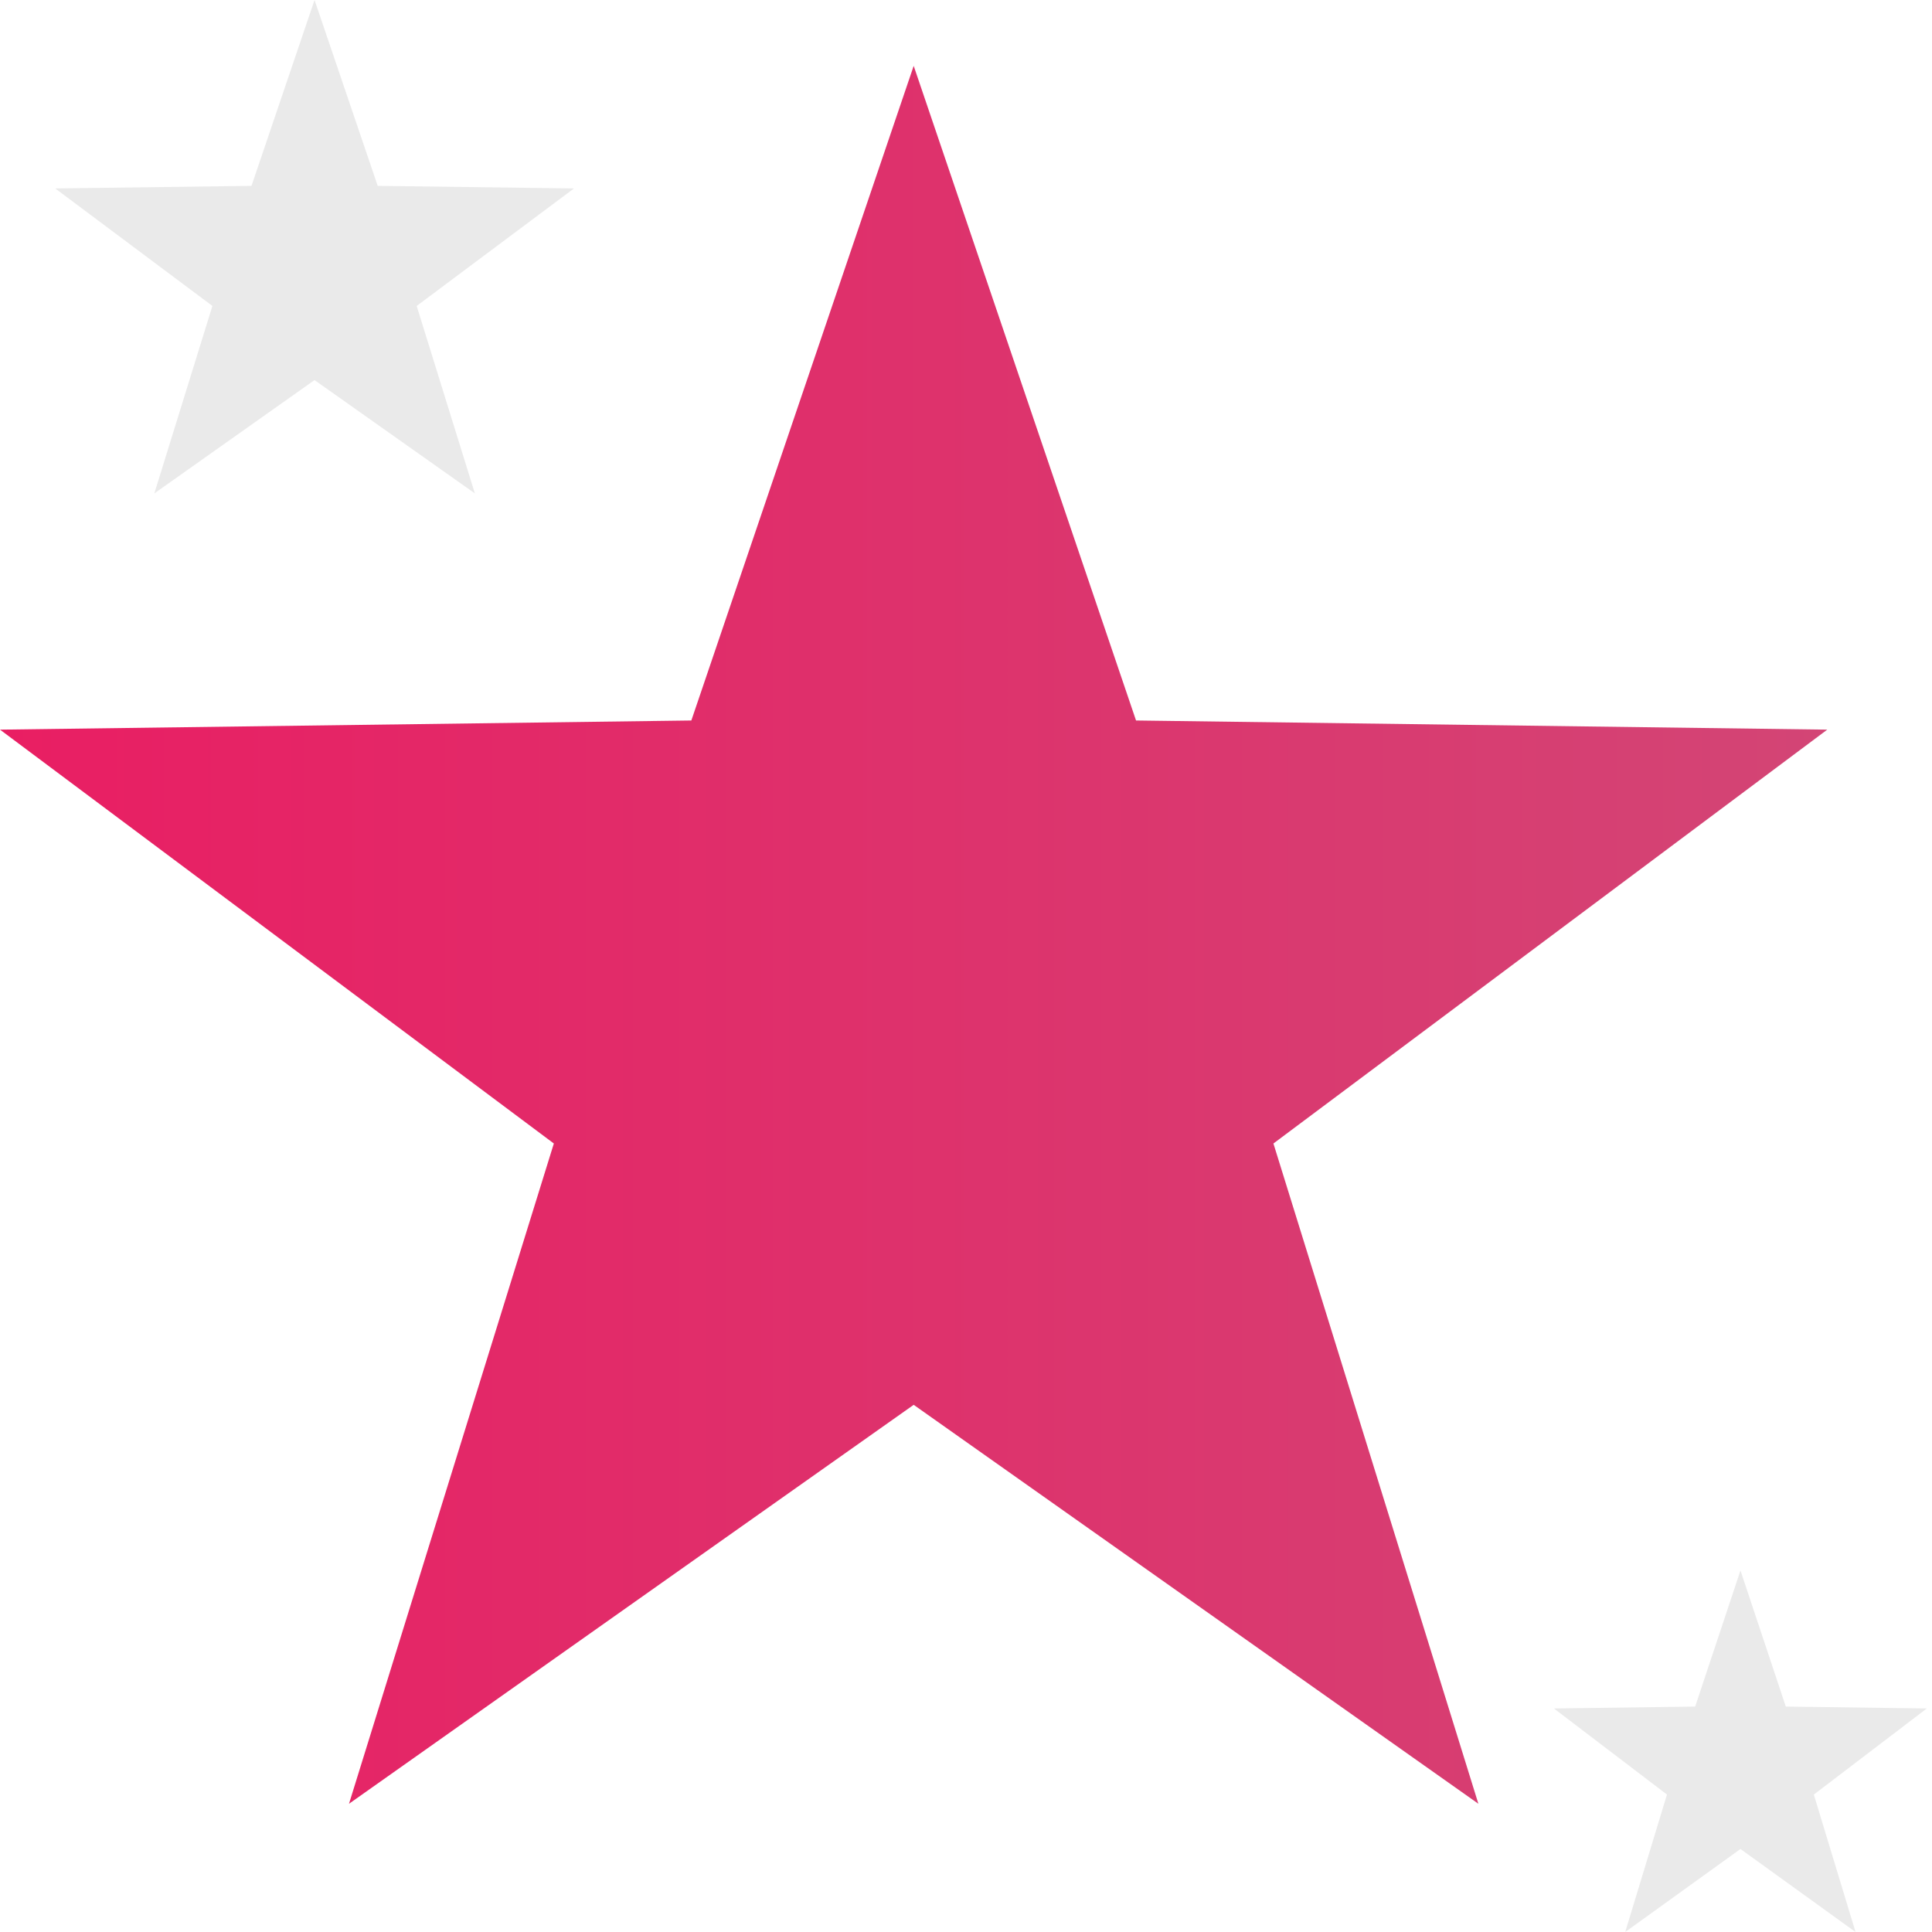
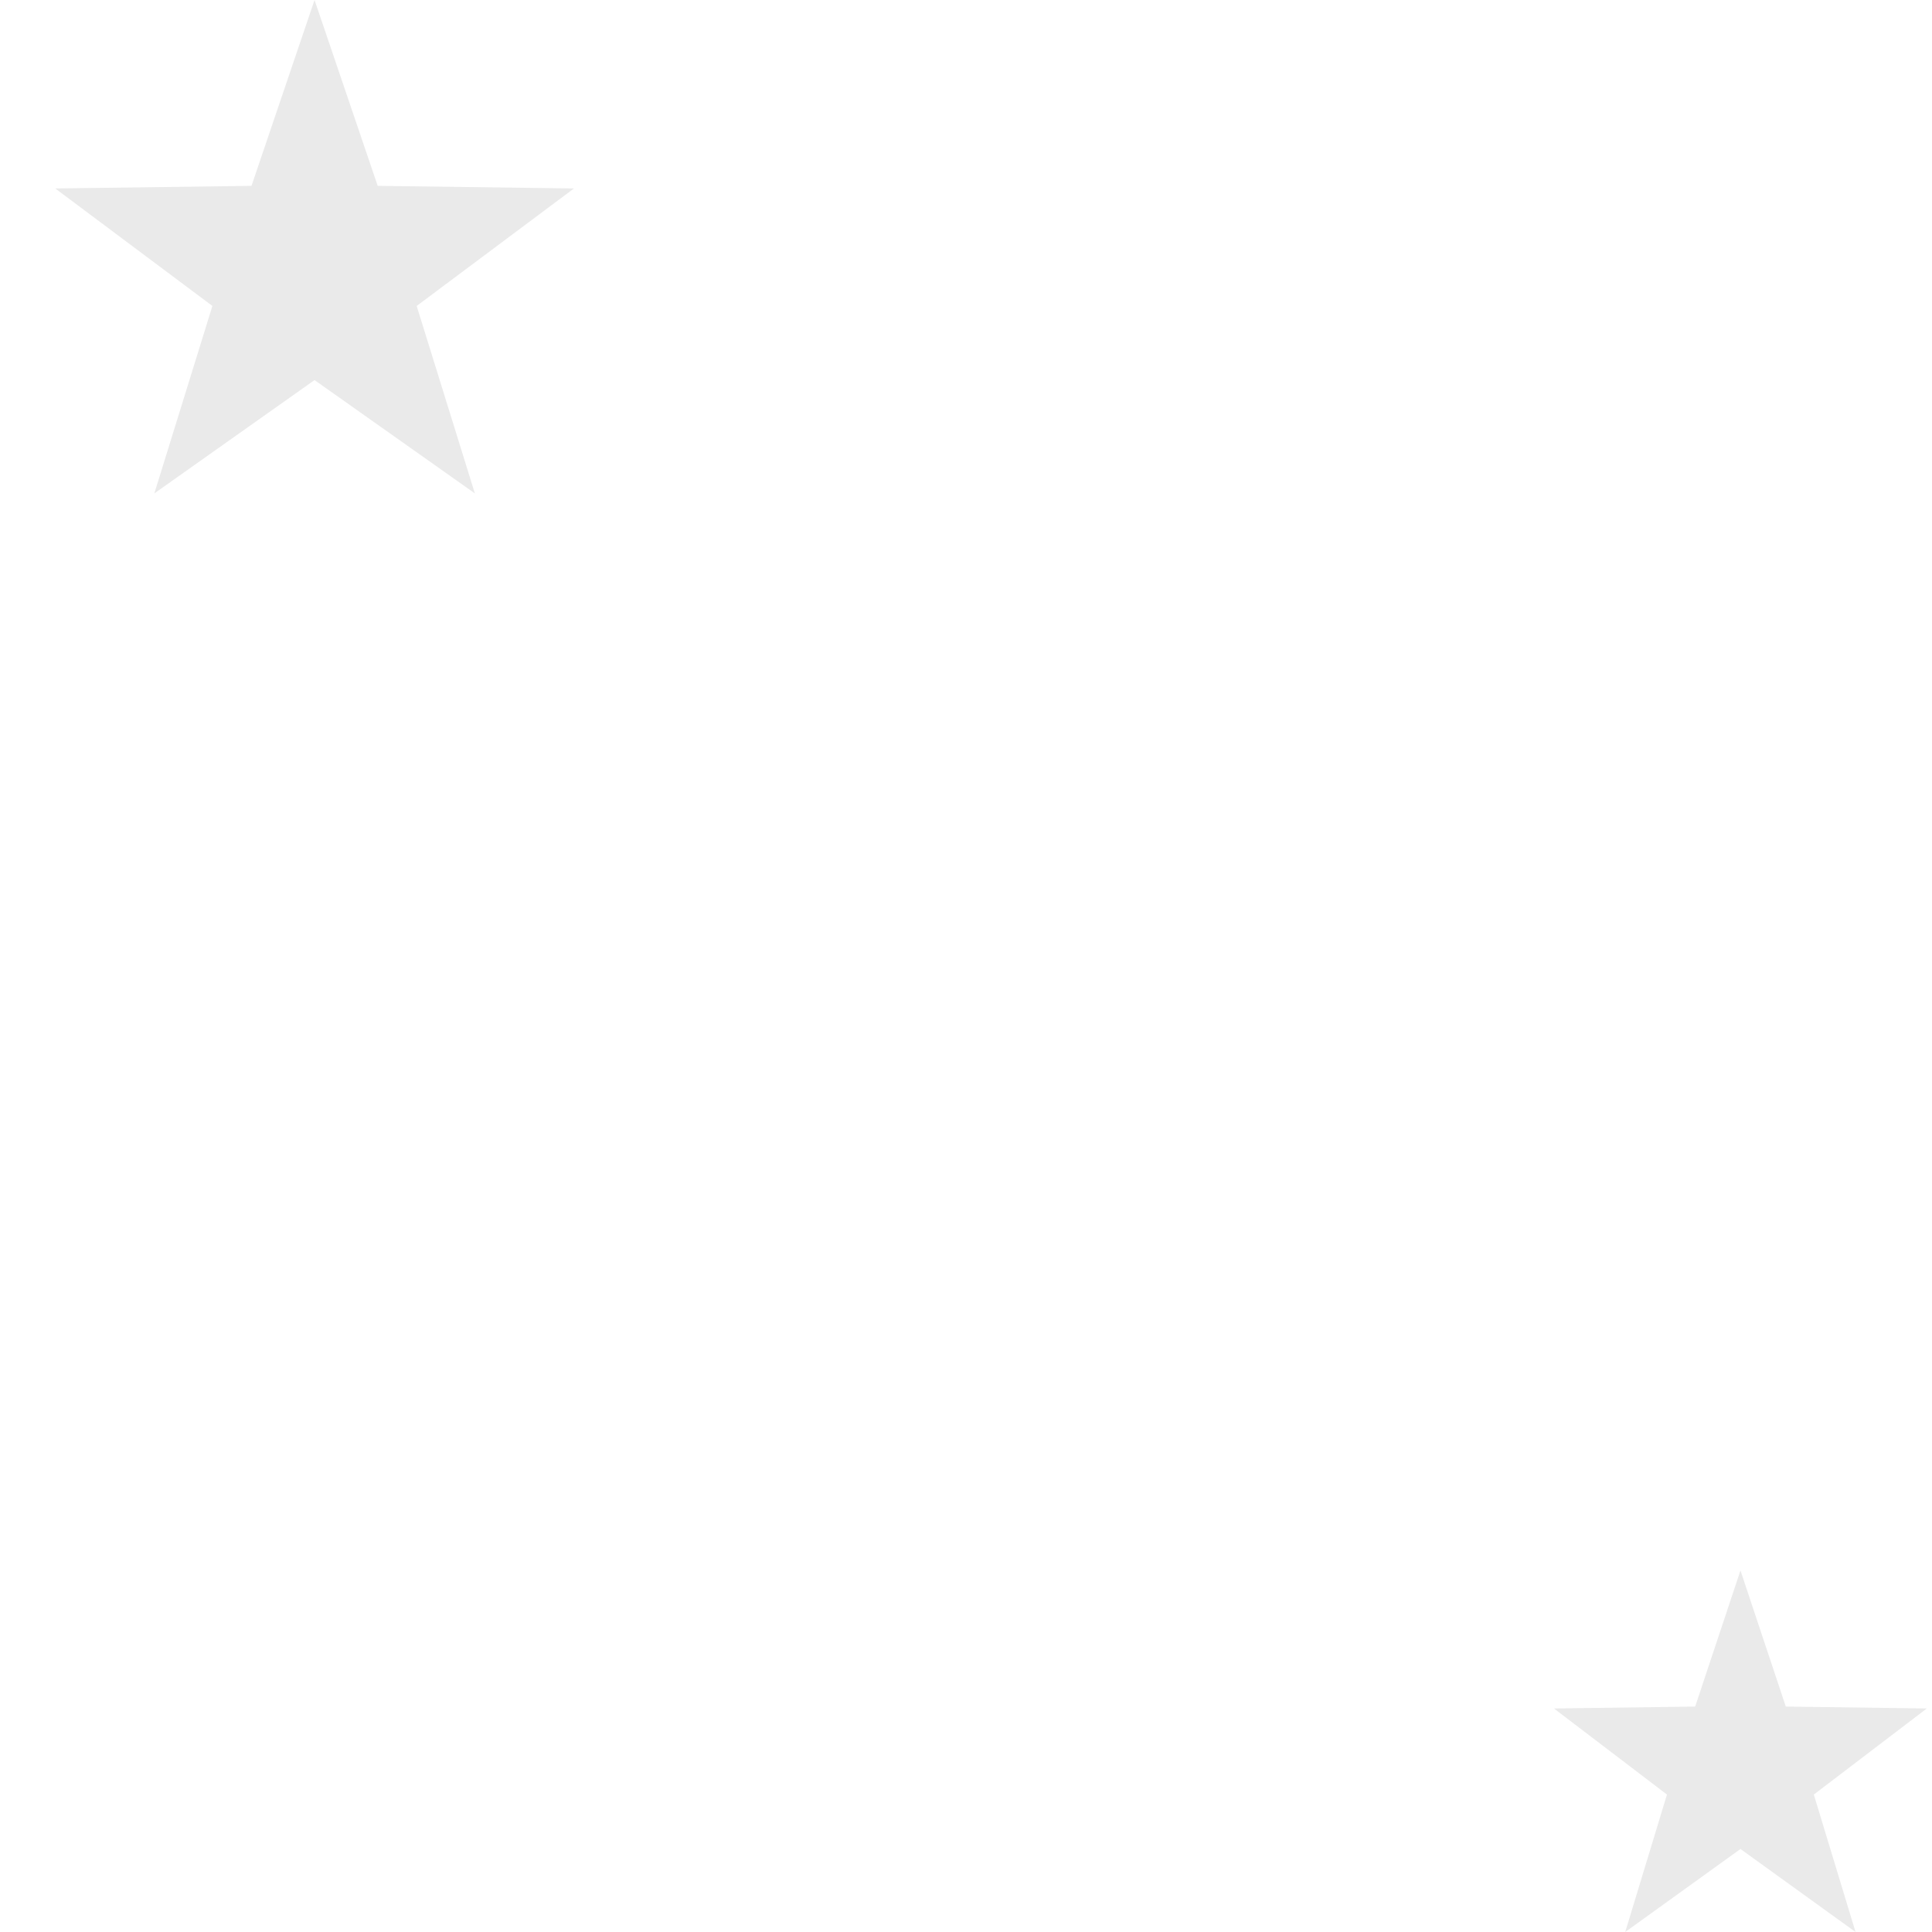
<svg xmlns="http://www.w3.org/2000/svg" width="171" height="171" viewBox="0 0 171 171" fill="none">
-   <path d="M80.87 5.83L100.55 63.77L161.73 64.58L112.71 101.21L130.85 159.65L80.87 124.34L30.89 159.65L49.02 101.21L0 64.58L61.19 63.77L80.87 5.83Z" fill="url(#paint0_linear_86_22)" />
  <path d="M27.84 0L33.43 16.45L50.8 16.68L36.88 27.08L42.03 43.67L27.84 33.64L13.66 43.67L18.8 27.08L4.89 16.68L22.26 16.45L27.84 0Z" fill="#EAEAEA" />
  <path d="M154.048 139L158.059 151.047L170.54 151.216L160.539 158.835L164.233 171L154.048 163.653L143.847 171L147.542 158.835L137.54 151.216L150.038 151.047L154.048 139Z" fill="#EAEAEA" />
  <defs>
    <linearGradient id="paint0_linear_86_22" x1="0" y1="82.74" x2="161.73" y2="82.74" gradientUnits="userSpaceOnUse">
      <stop stop-color="#E91E63" />
      <stop offset="1" stop-color="#D34575" />
    </linearGradient>
  </defs>
</svg>